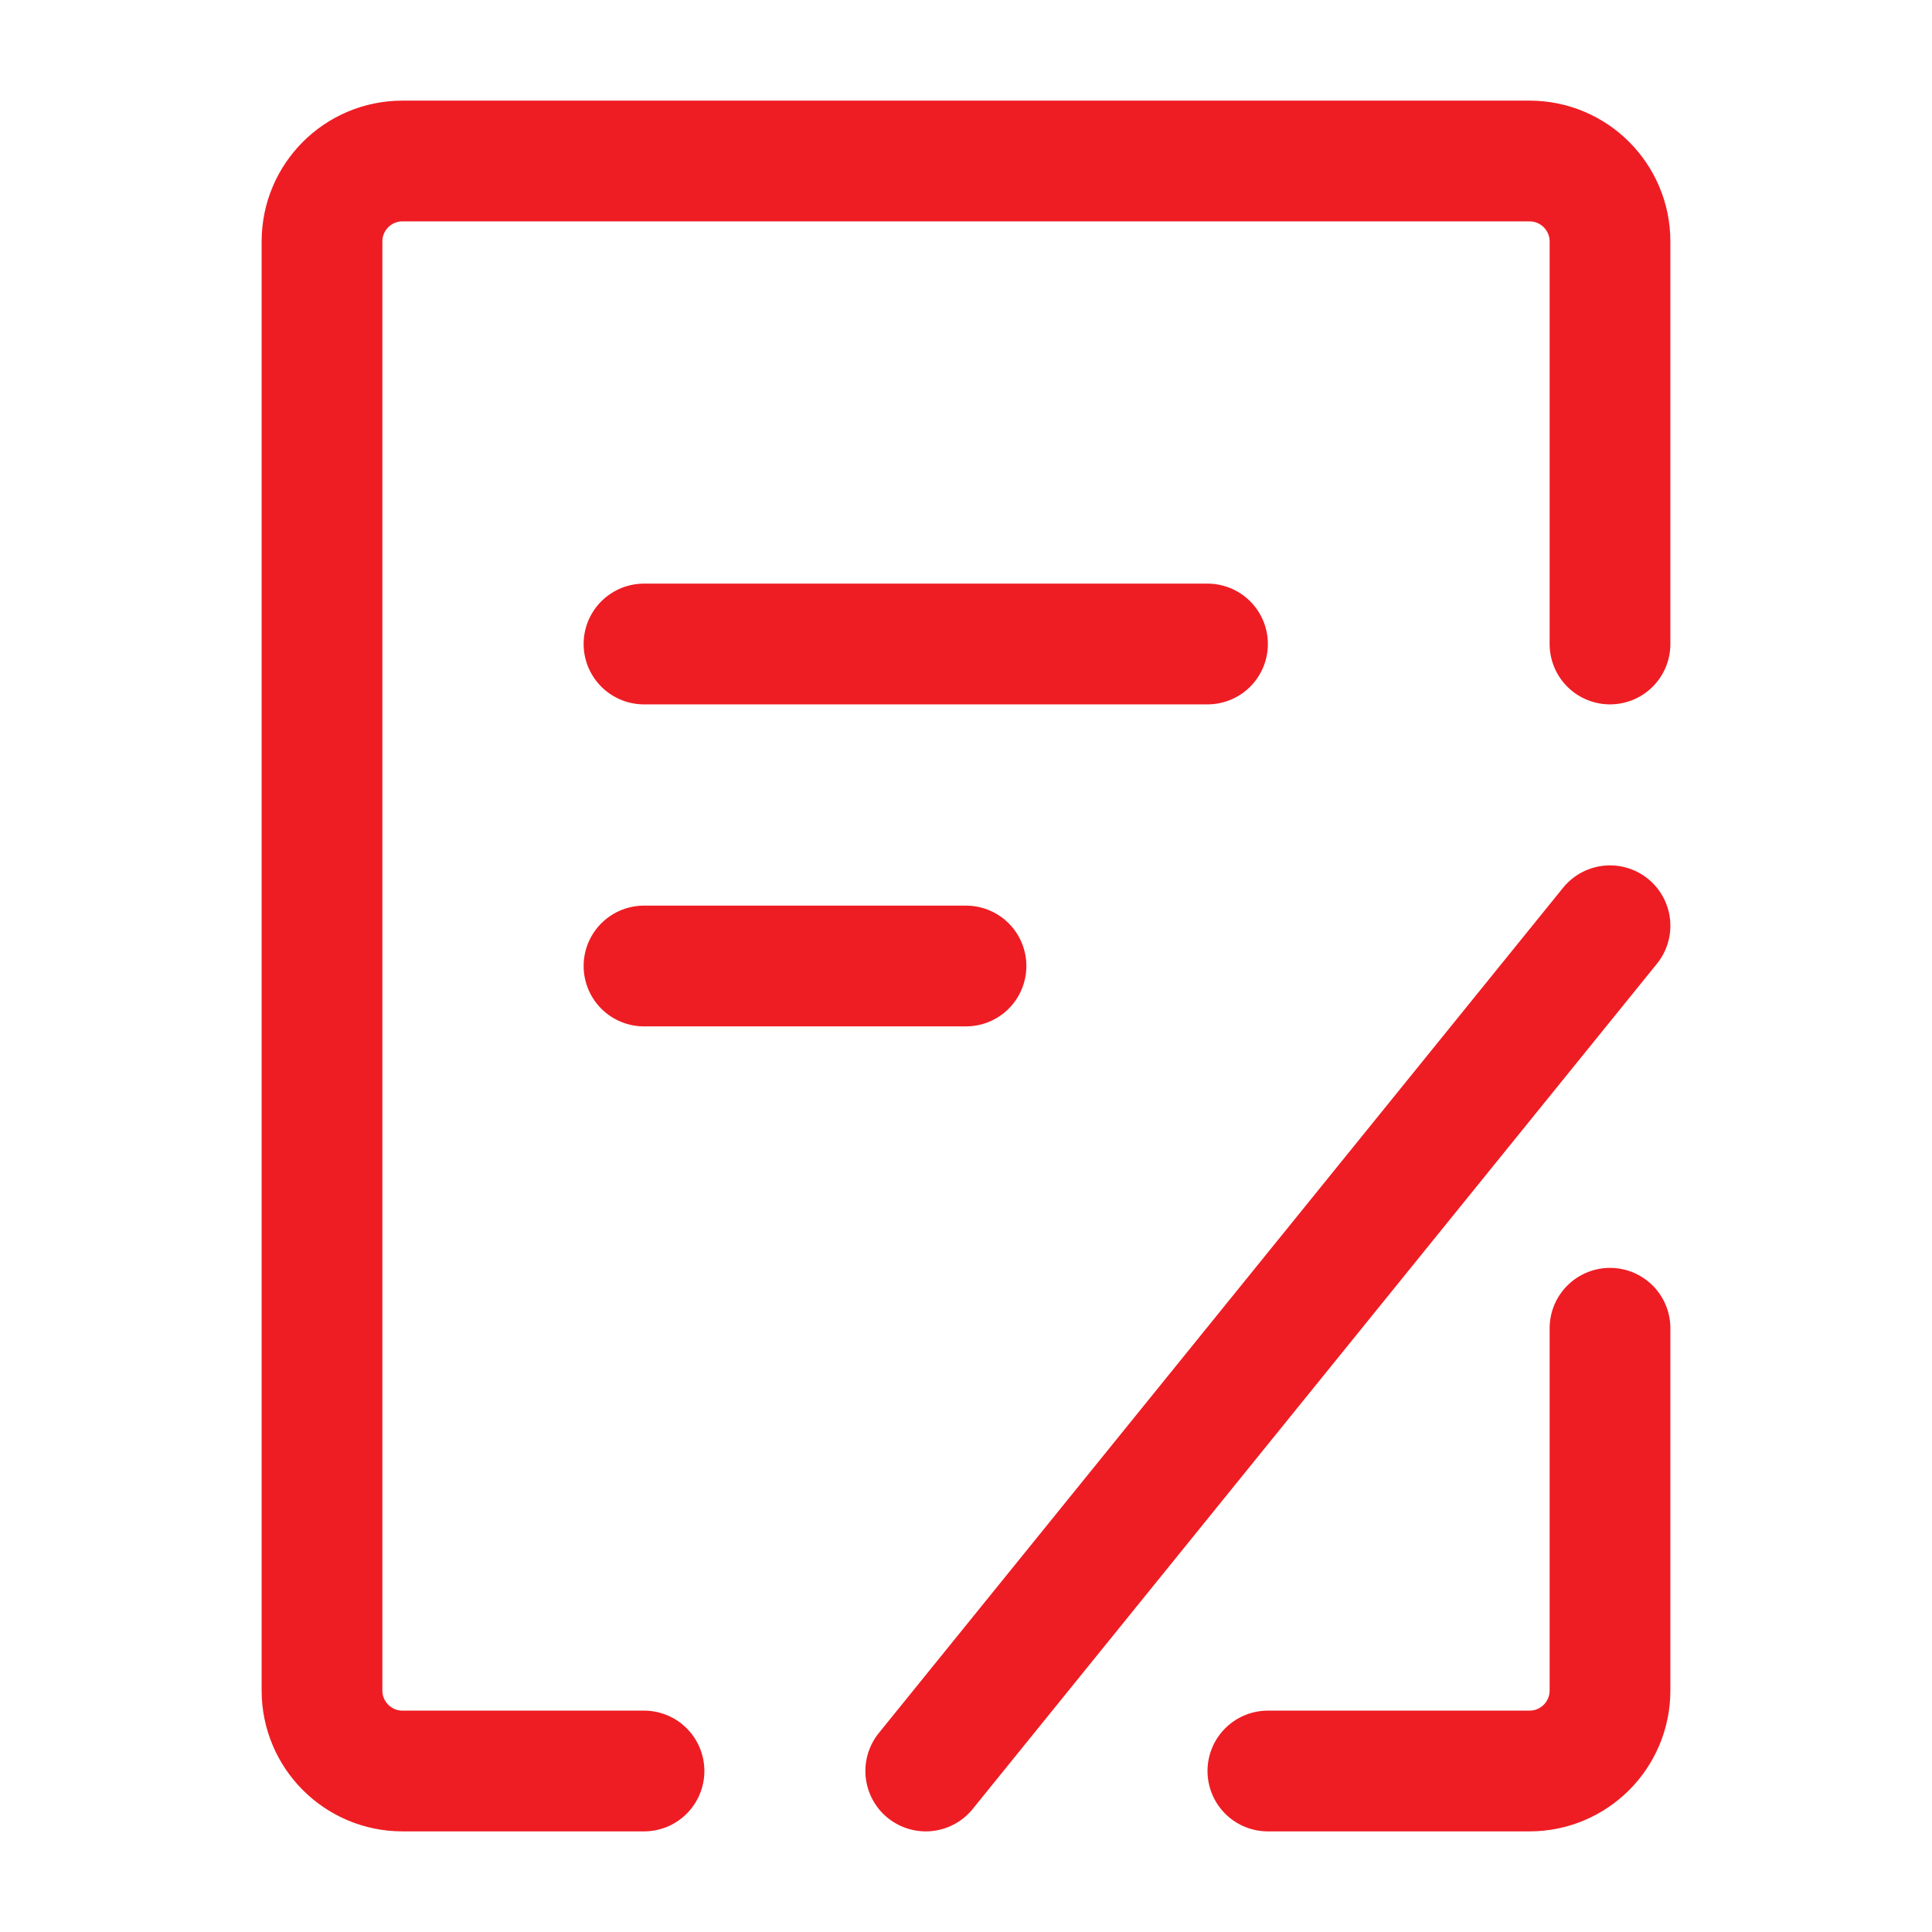
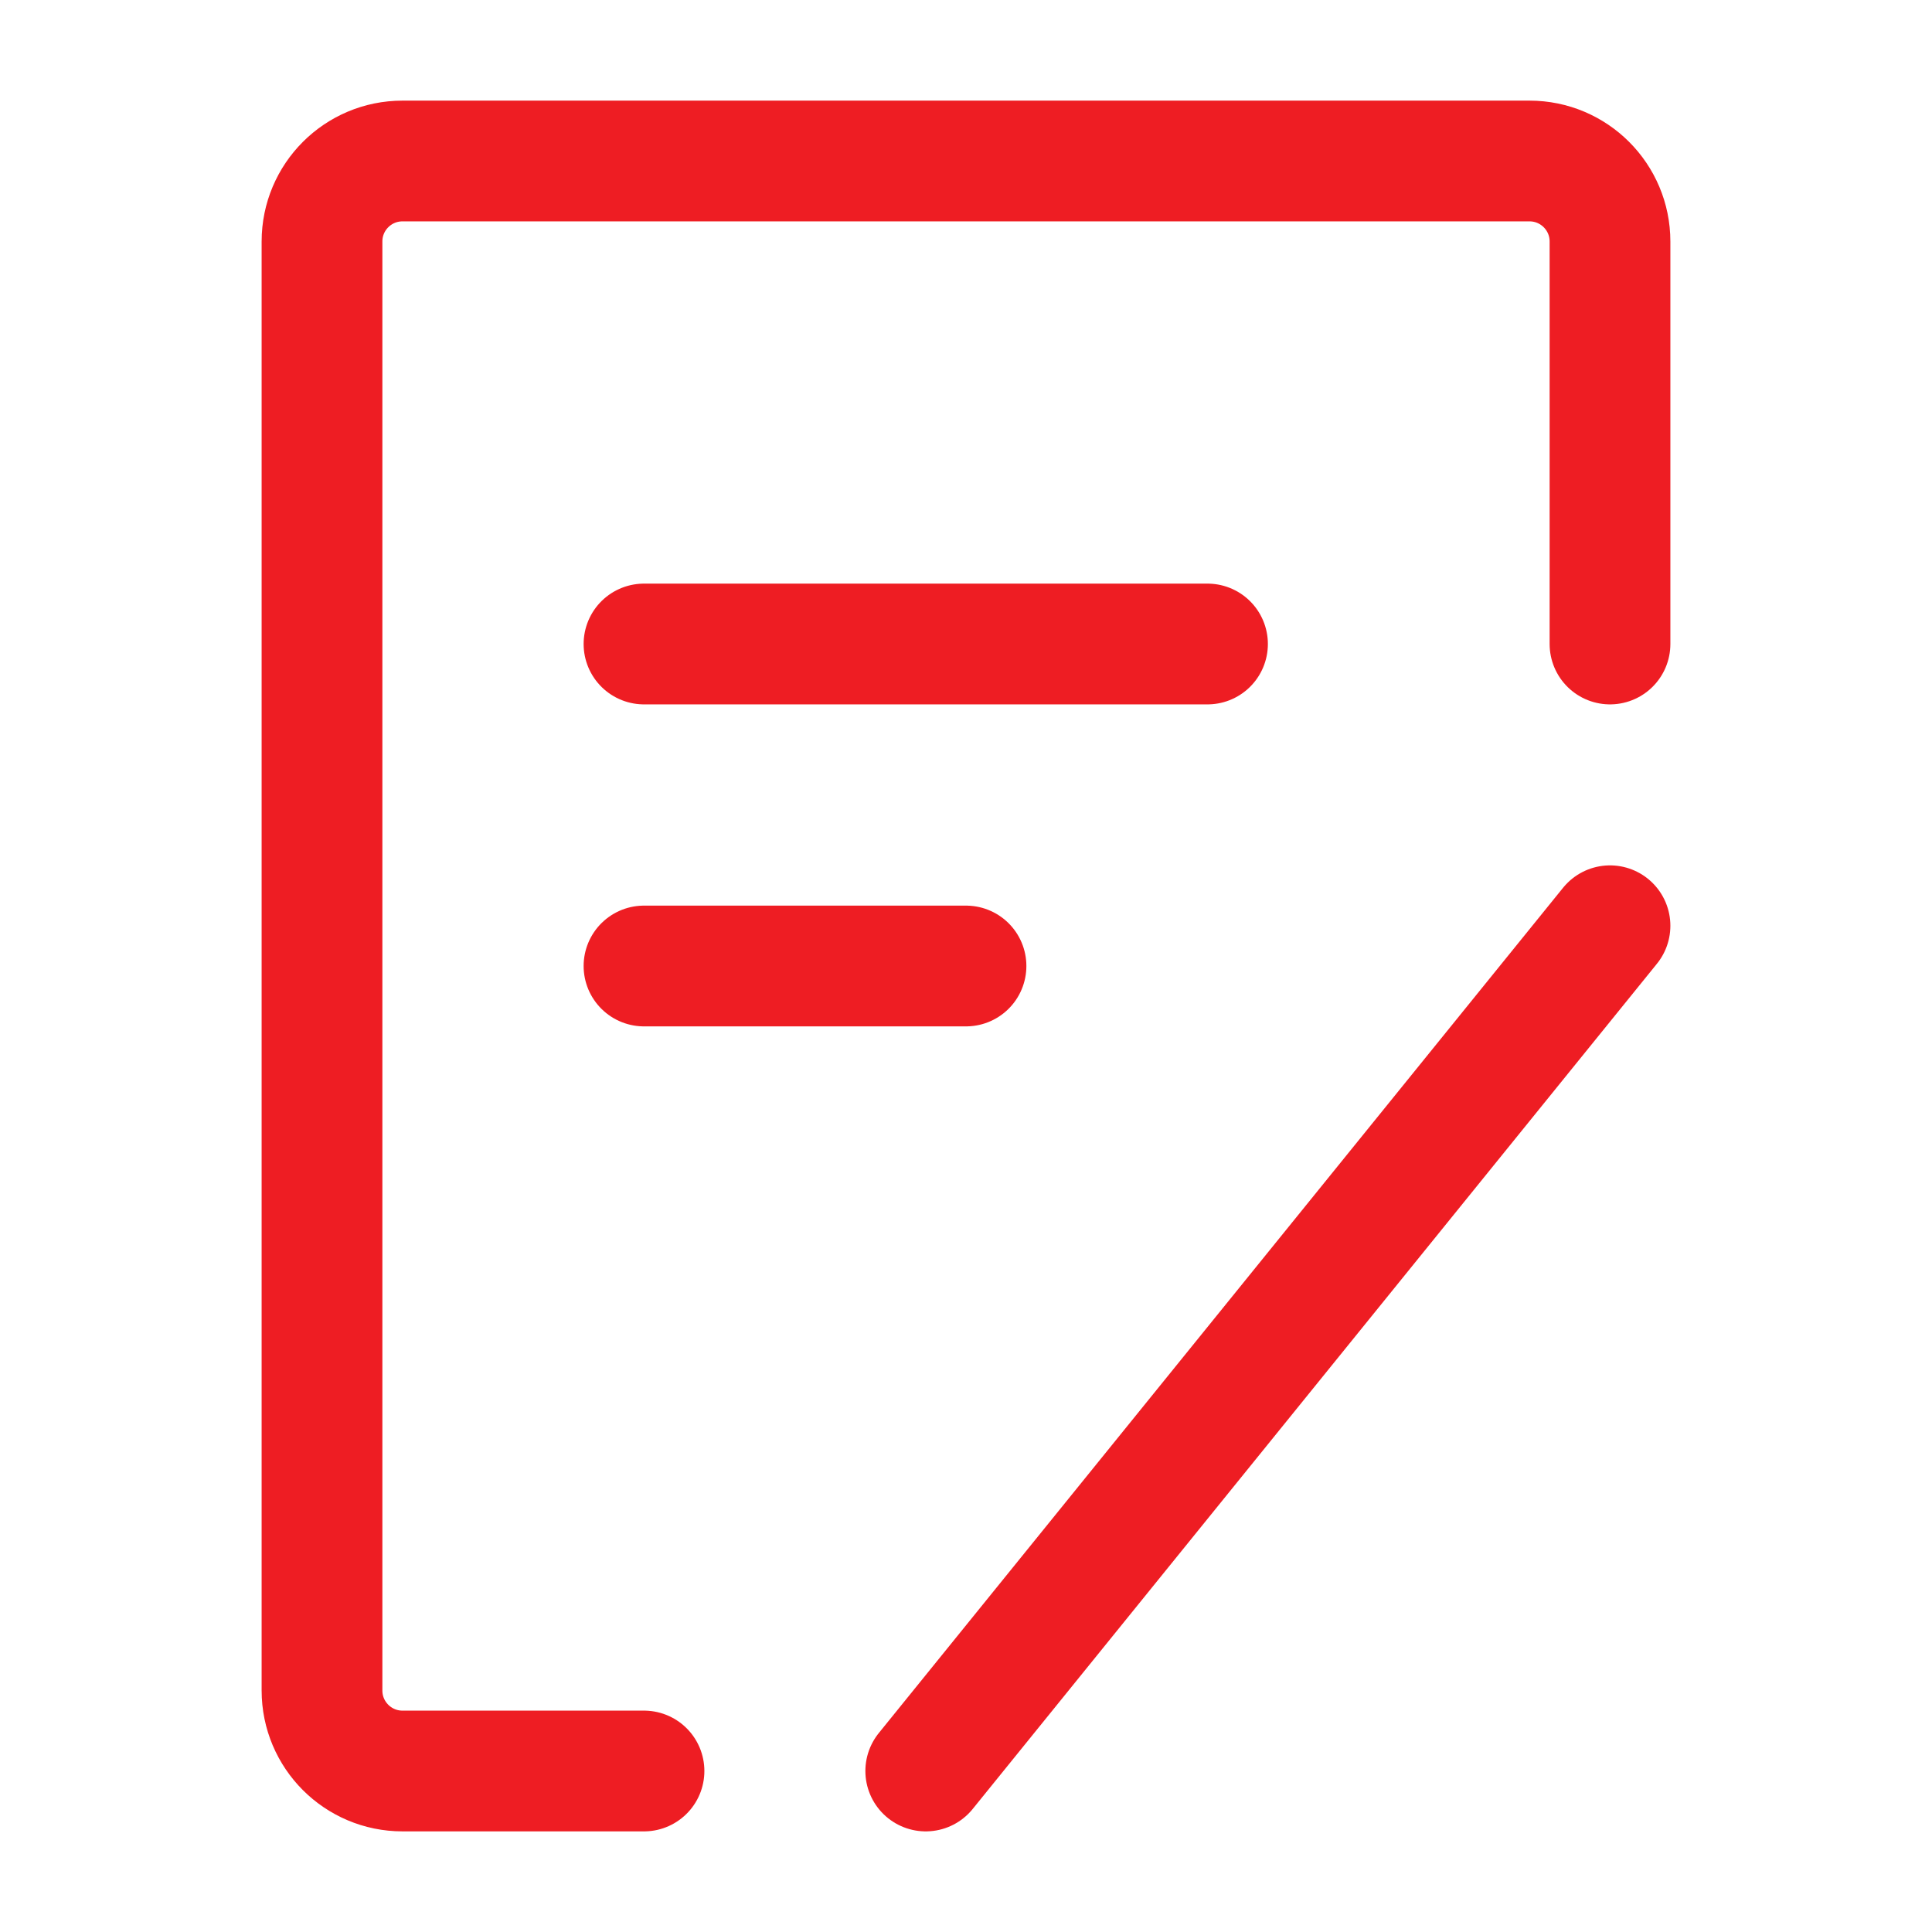
<svg xmlns="http://www.w3.org/2000/svg" width="25" height="25" viewBox="0 0 48 48" fill="none">
-   <path d="M40 33V42C40 43.105 39.105 44 38 44H31.5" stroke="#ee1d23" stroke-width="3" stroke-linecap="round" stroke-linejoin="round" />
  <path d="M40 16V6C40 4.895 39.105 4 38 4H10C8.895 4 8 4.895 8 6V42C8 43.105 8.895 44 10 44H16" stroke="#ee1d23" stroke-width="3" stroke-linecap="round" stroke-linejoin="round" />
  <path d="M16 16H30" stroke="#ee1d23" stroke-width="3" stroke-linecap="round" />
  <path d="M23 44L40 23" stroke="#ee1d23" stroke-width="3" stroke-linecap="round" />
  <path d="M16 24H24" stroke="#ee1d23" stroke-width="3" stroke-linecap="round" />
</svg>